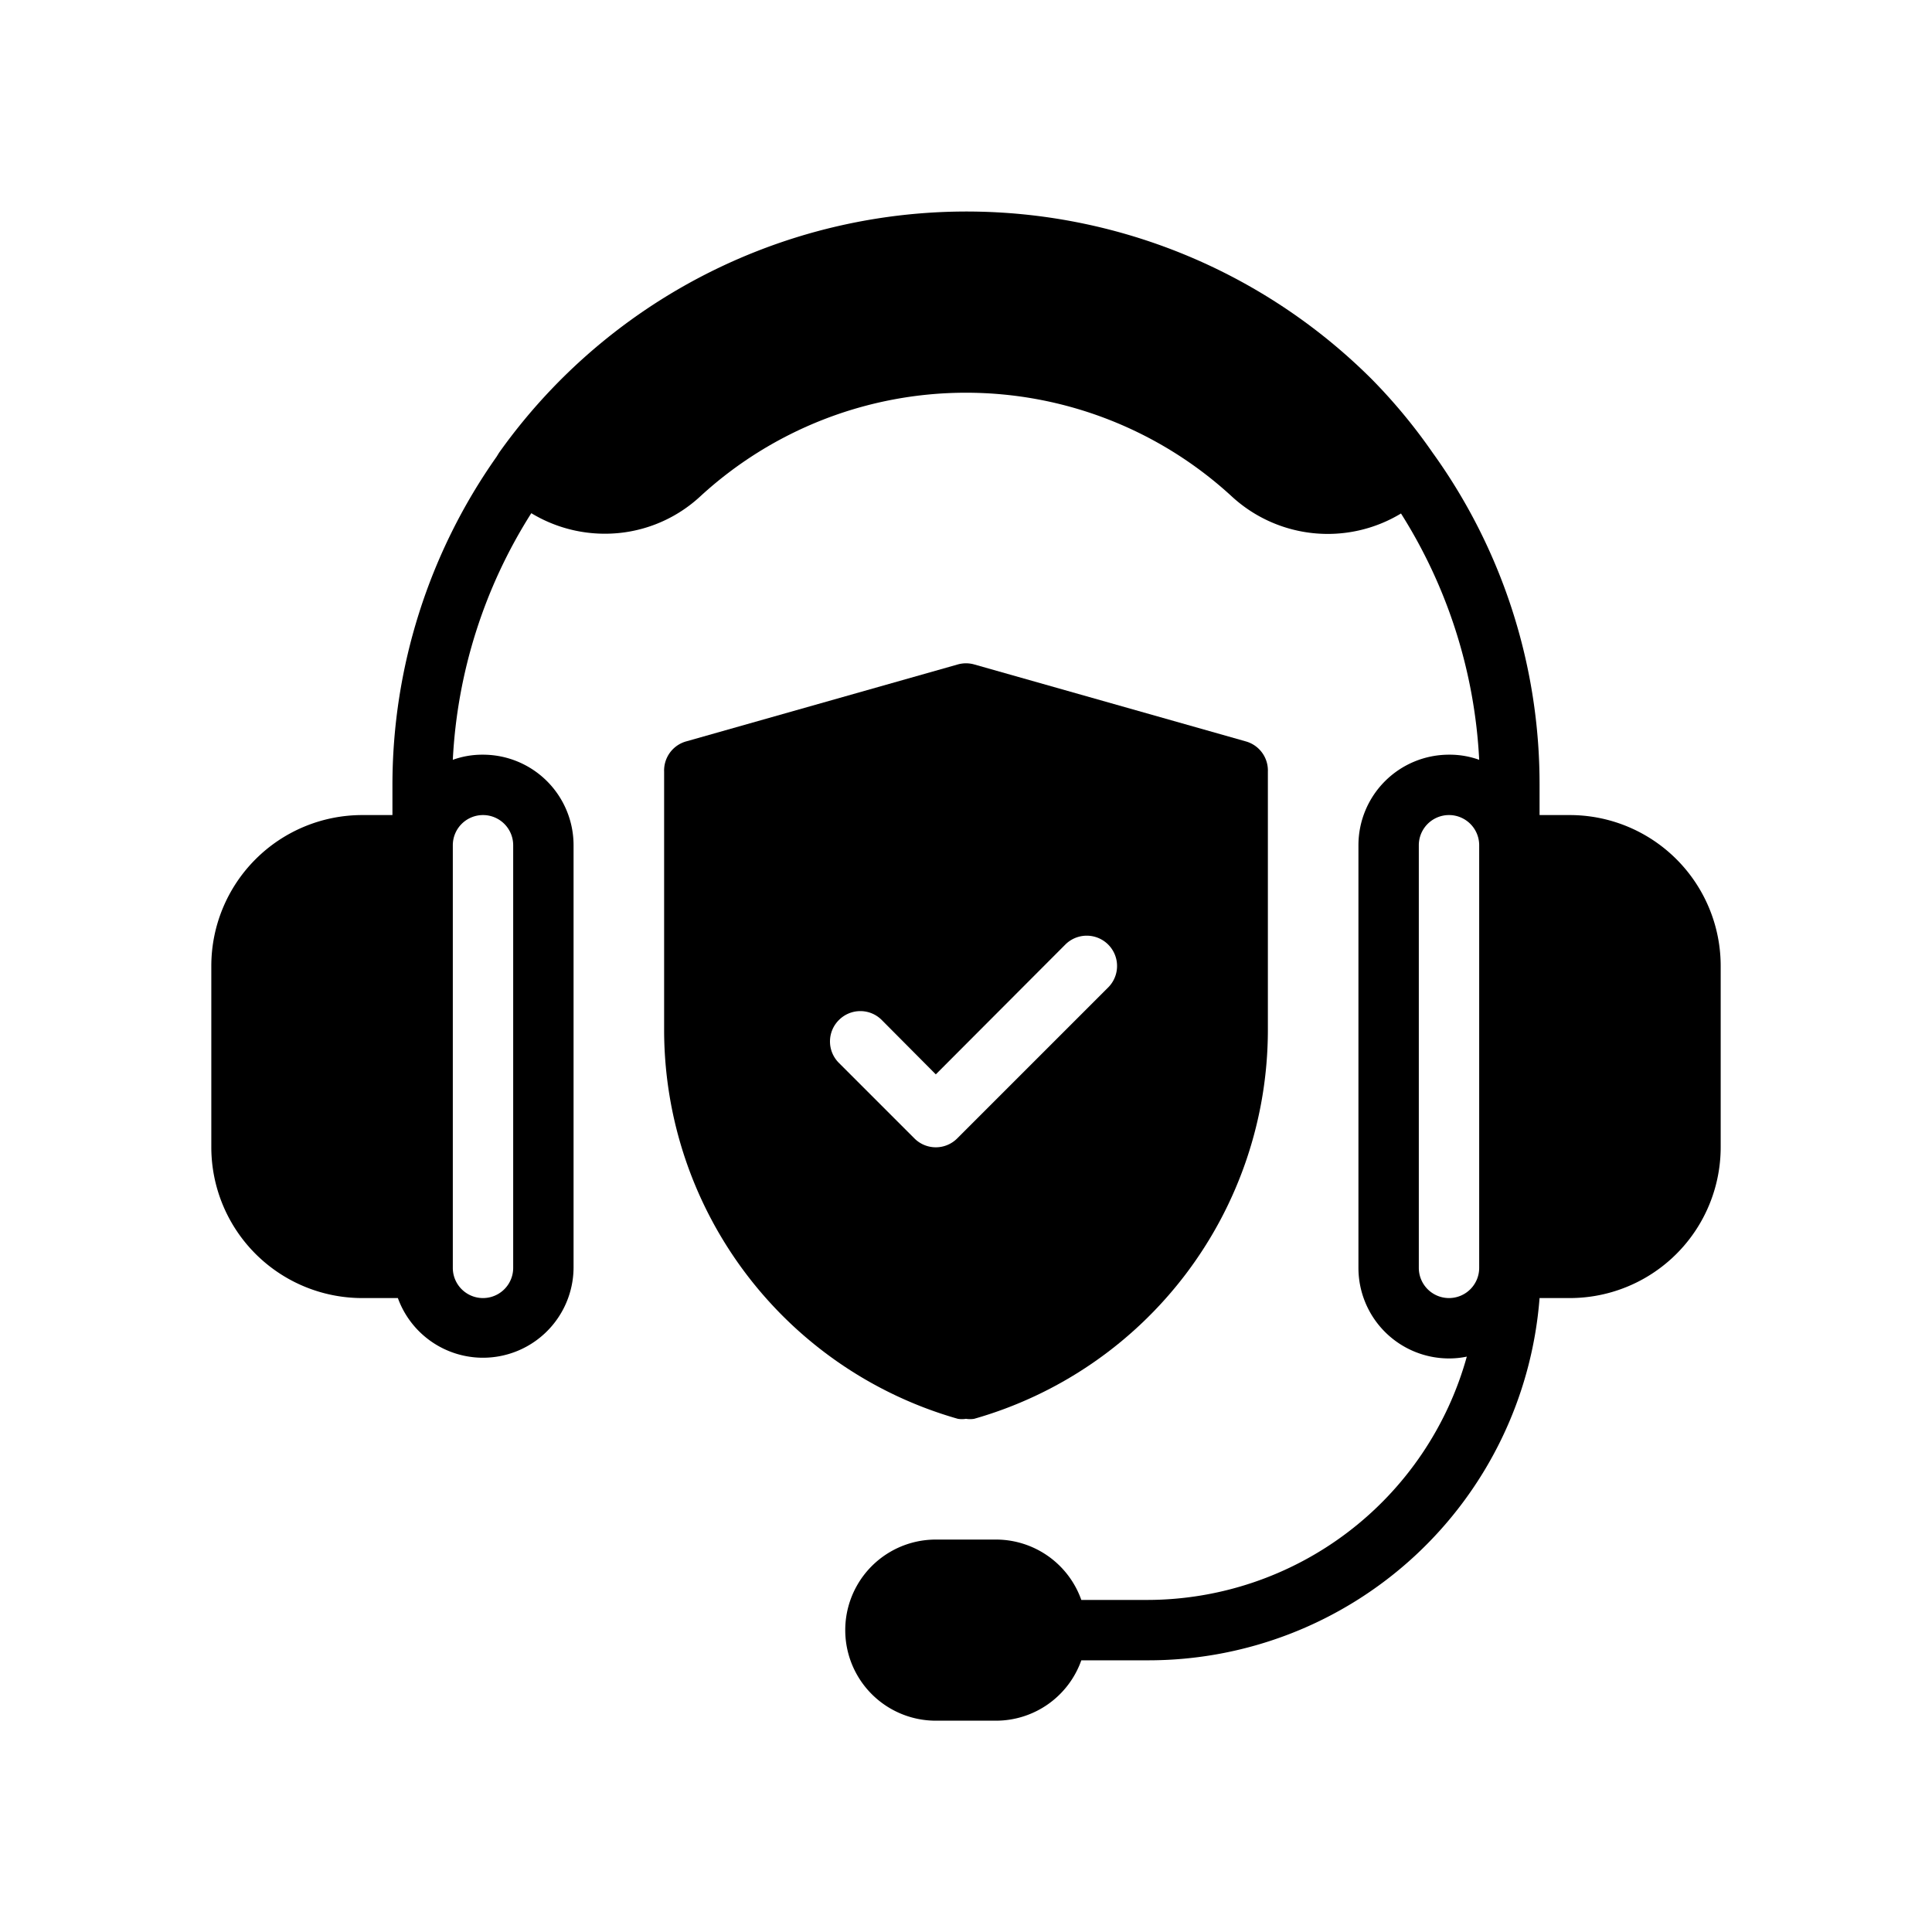
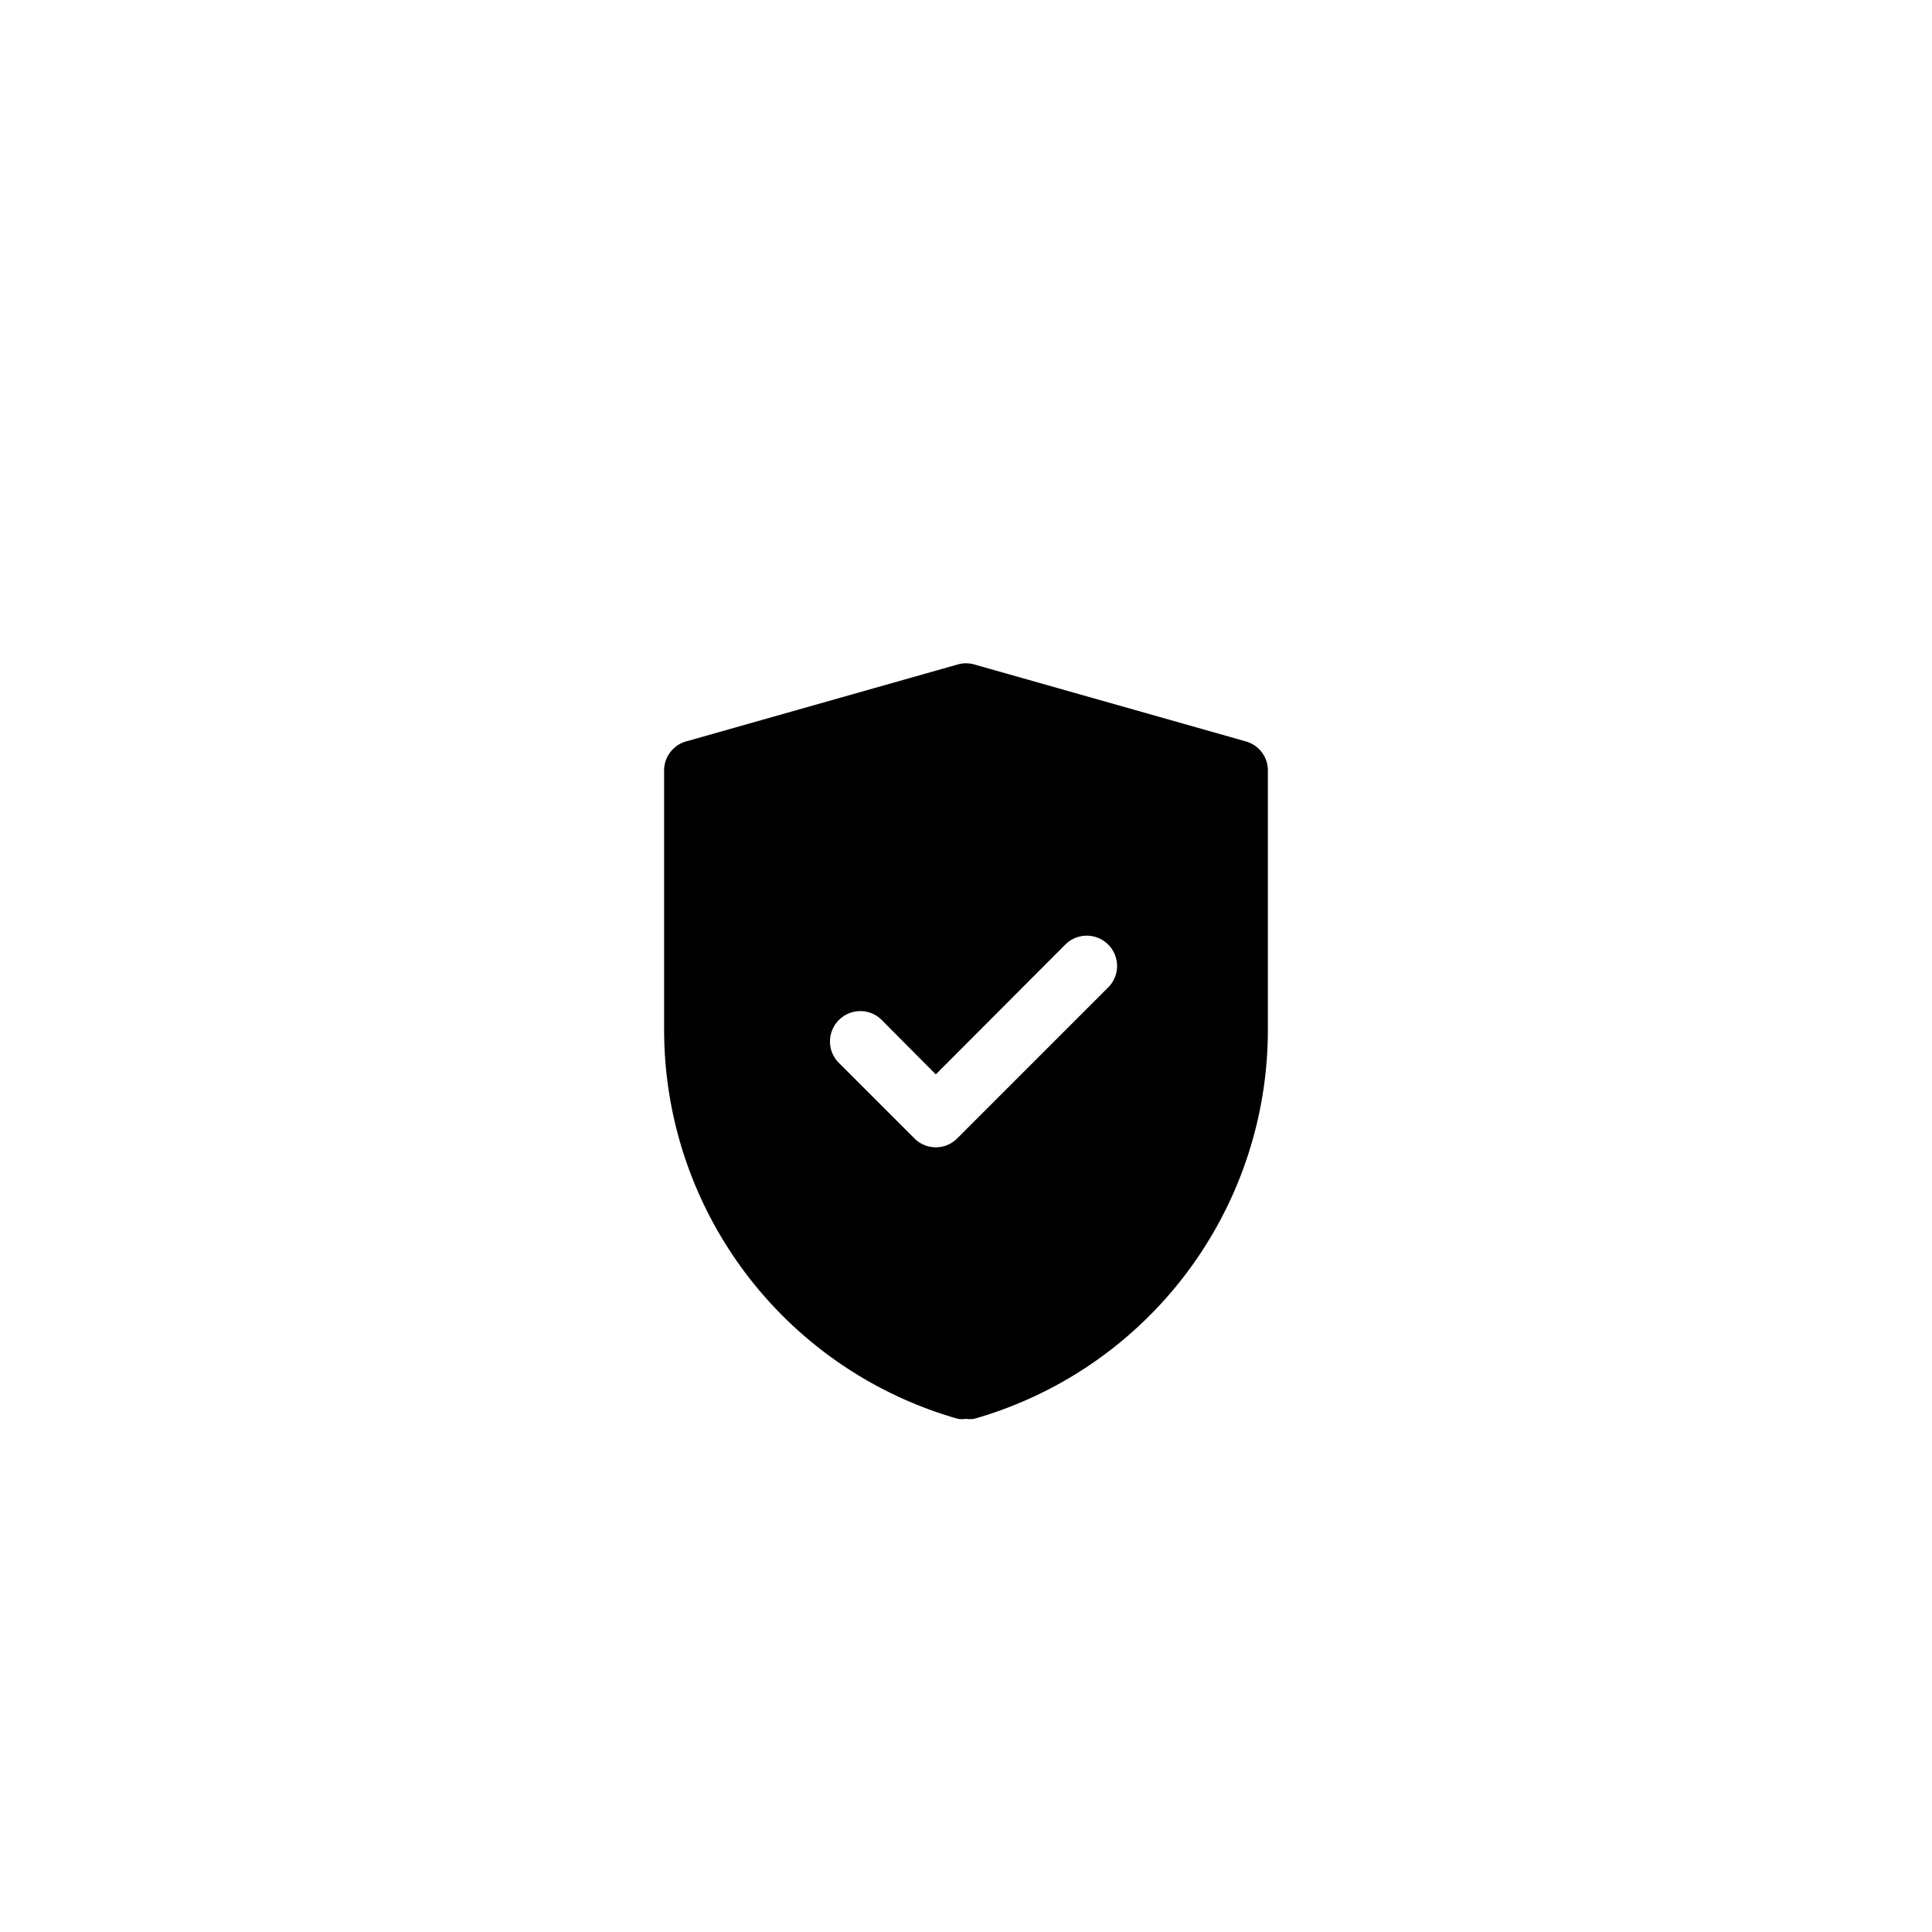
<svg xmlns="http://www.w3.org/2000/svg" id="call-center" viewBox="0 0 64 64">
  <g>
-     <path d="M52,27H51V26a18.77,18.77,0,0,0-3.54-11h0a18.38,18.38,0,0,0-2-2.42A19,19,0,0,0,16.53,15l-.08.13h0A18.88,18.88,0,0,0,13,26v1H12a5,5,0,0,0-5,5v6a5,5,0,0,0,5,5h1.18A3,3,0,0,0,19,42V28a3,3,0,0,0-3-3,2.87,2.87,0,0,0-1,.17A16.83,16.83,0,0,1,17.6,17a4.7,4.7,0,0,0,2.43.68,4.64,4.64,0,0,0,3.16-1.23,13,13,0,0,1,17.62,0,4.69,4.69,0,0,0,5.6.56A16.85,16.85,0,0,1,49,25.17,2.87,2.87,0,0,0,48,25a3,3,0,0,0-3,3V42a3,3,0,0,0,3,3,2.88,2.88,0,0,0,.59-.06A11,11,0,0,1,38,53H35.82A3,3,0,0,0,33,51H31a3,3,0,0,0,0,6h2a3,3,0,0,0,2.82-2H38A13,13,0,0,0,51,43h1a5,5,0,0,0,5-5V32A5,5,0,0,0,52,27ZM16,27a1,1,0,0,1,1,1V42a1,1,0,0,1-2,0V28A1,1,0,0,1,16,27ZM48,43a1,1,0,0,1-1-1V28a1,1,0,0,1,2,0V42A1,1,0,0,1,48,43Z" />
    <path d="M32,47a.84.84,0,0,0,.27,0A13.4,13.4,0,0,0,42,34.14V25.56a1,1,0,0,0-.73-1l-9-2.55a1,1,0,0,0-.54,0l-9,2.55a1,1,0,0,0-.73,1v8.58A13.4,13.4,0,0,0,31.73,47,.84.84,0,0,0,32,47ZM27.79,33.79a1,1,0,0,1,1.42,0L31,35.59l4.29-4.3a1,1,0,0,1,1.42,1.42l-5,5a1,1,0,0,1-1.42,0l-2.5-2.5A1,1,0,0,1,27.79,33.79Z" />
  </g>
</svg>